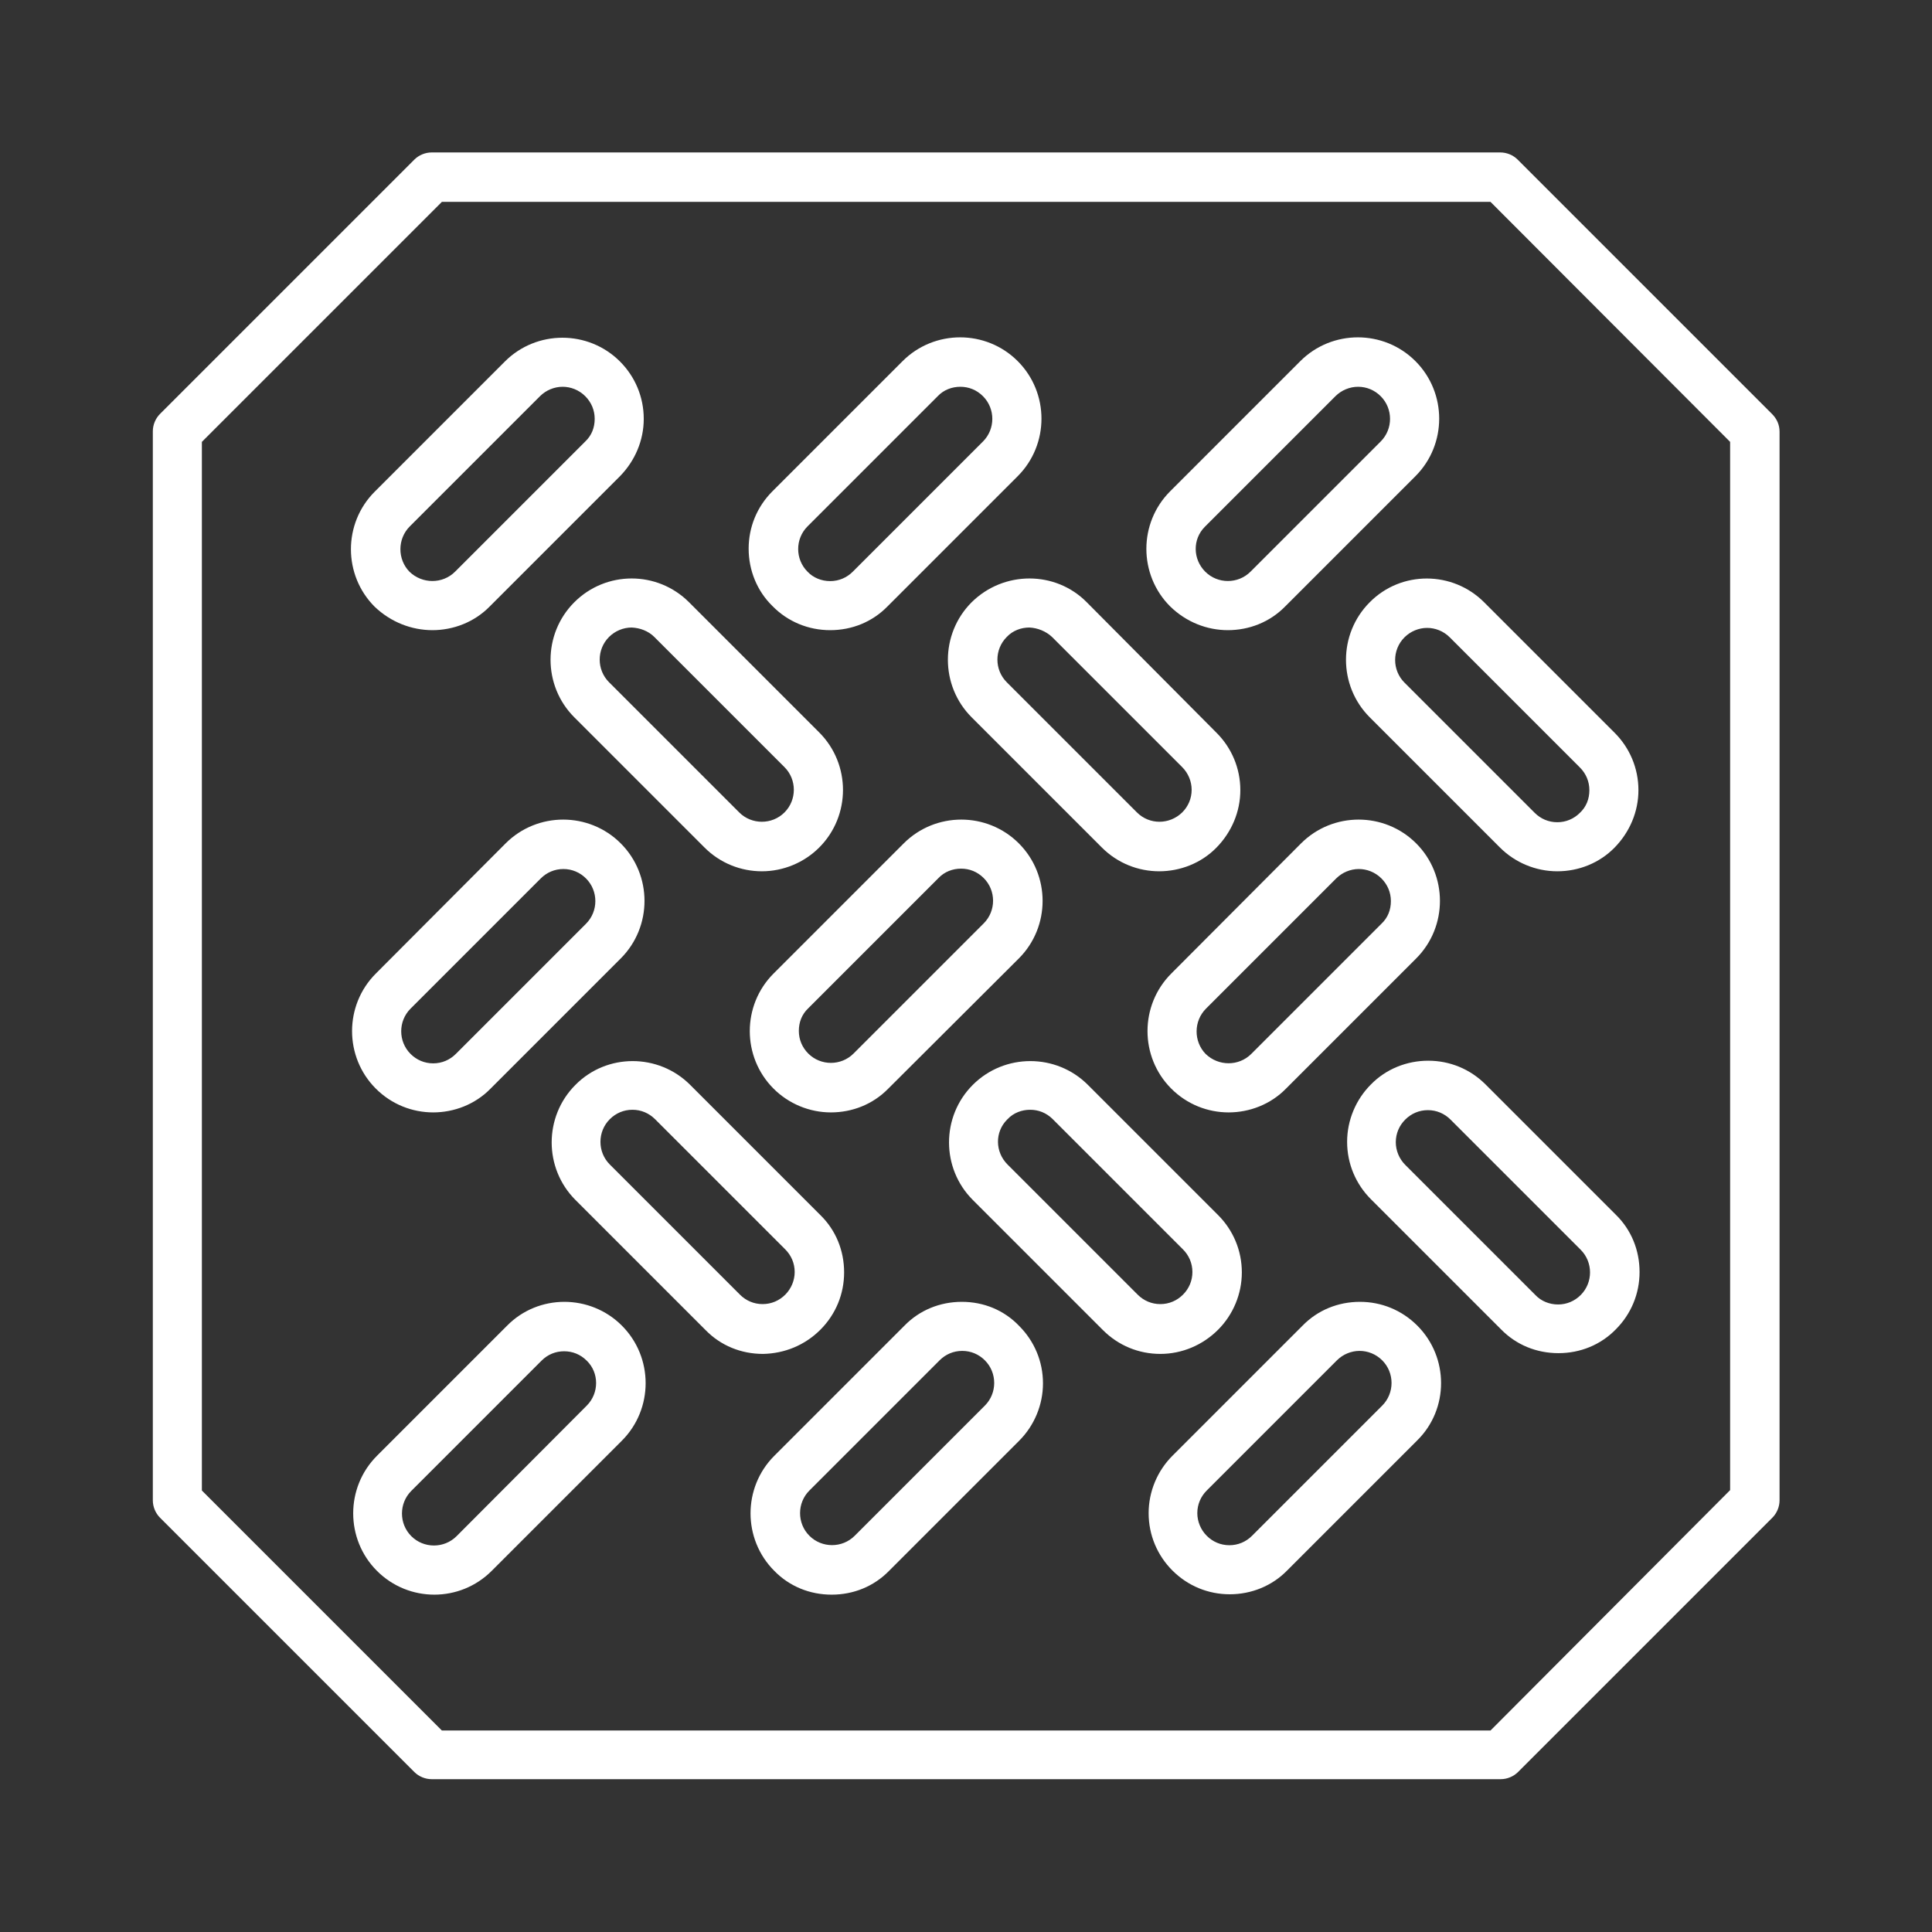
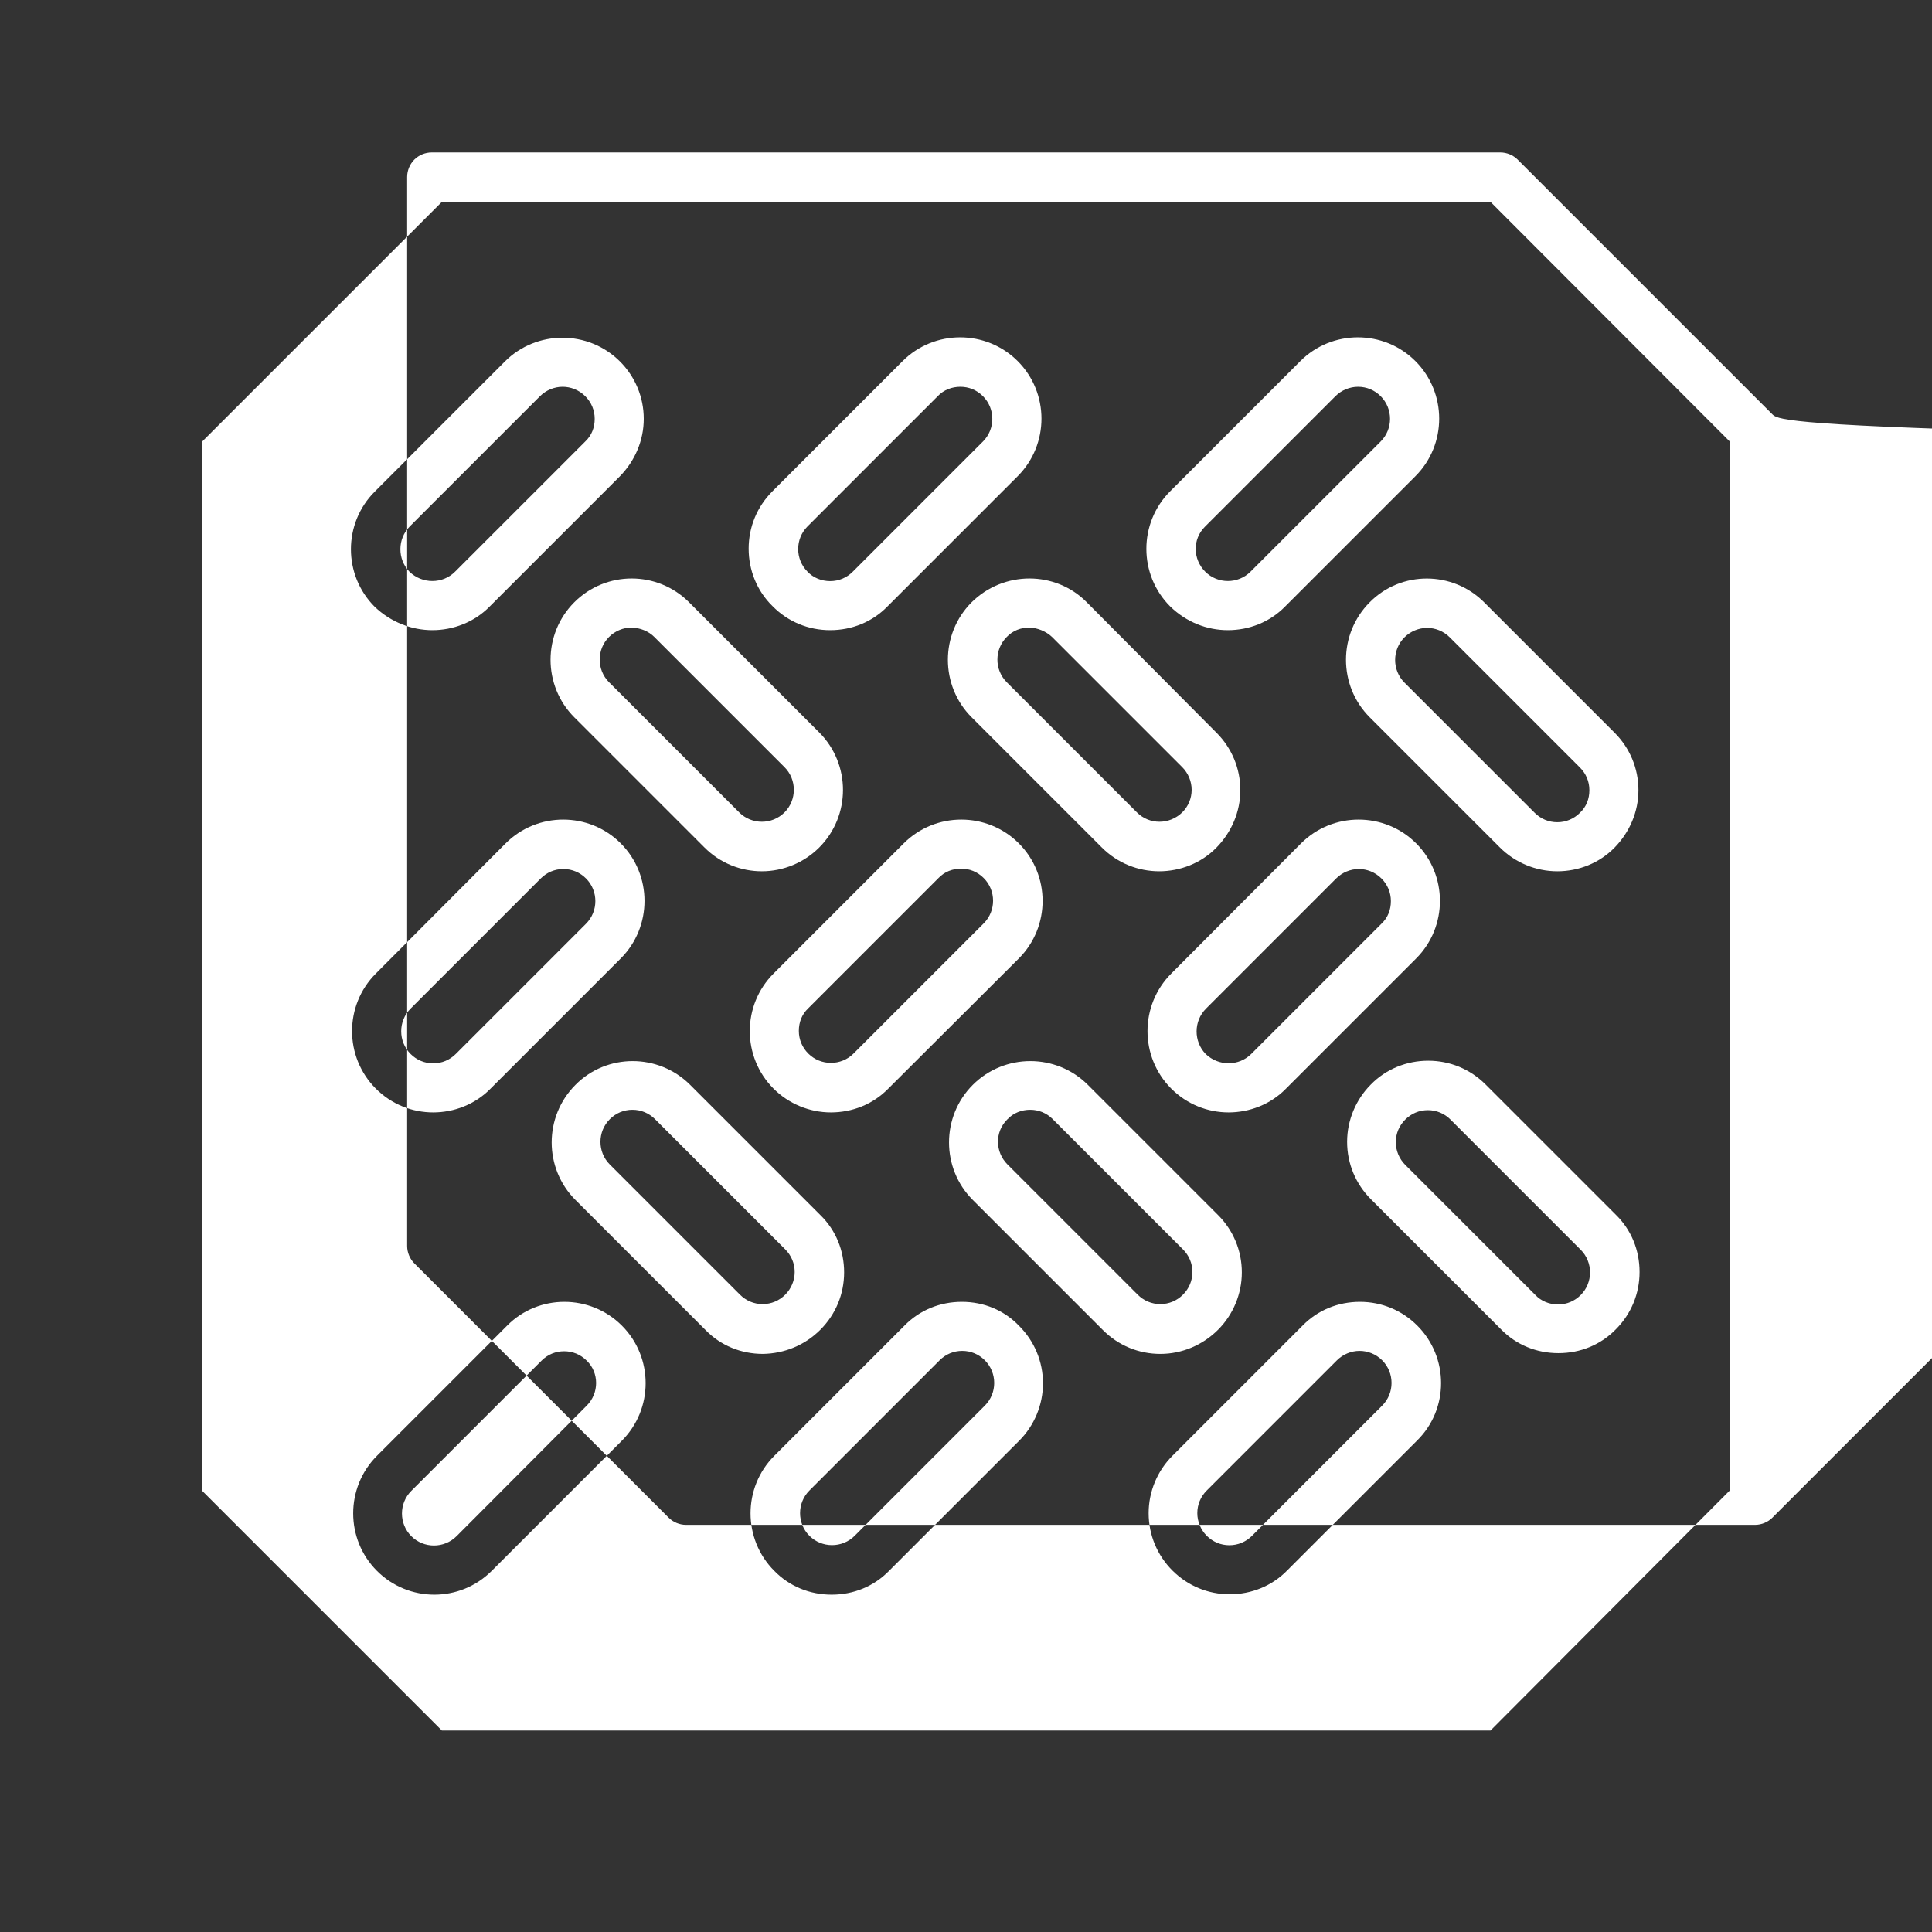
<svg xmlns="http://www.w3.org/2000/svg" version="1.1" id="Layer_1" x="0px" y="0px" viewBox="0 0 512 512" style="enable-background:new 0 0 512 512;" xml:space="preserve">
  <rect x="0" y="0" width="512" height="512" fill="#333333" stroke="none" />
  <style type="text/css">
	.st0{fill-rule:evenodd;clip-rule:evenodd;fill:#FFFFFF;}
</style>
  <g>
-     <path class="st0" d="M214,139.5l34.5-34.5c1.6-1.7,3.8-2.5,6-2.5c2.2,0,4.3,0.8,6,2.5c3.3,3.3,3.3,8.7,0,12L226,151.5   c-1.6,1.6-3.7,2.5-6,2.5c-2.3,0-4.5-0.9-6-2.5C210.7,148.2,210.7,142.8,214,139.5z M220,167c5.8,0,11.2-2.2,15.2-6.3l34.5-34.5   c8.4-8.4,8.4-22.1,0-30.5c-8.4-8.4-22.1-8.4-30.5,0l-34.5,34.5c-4.1,4.1-6.3,9.5-6.3,15.2s2.2,11.2,6.3,15.2   C208.8,164.8,214.3,167,220,167L220,167z M108.6,139.5l34.5-34.5c1.6-1.6,3.8-2.5,6-2.5c2.1,0,4.3,0.8,6,2.5c1.6,1.6,2.5,3.7,2.5,6   c0,2.3-0.8,4.4-2.5,6l-34.5,34.5c-3.3,3.3-8.7,3.3-12.1,0C105.3,148.2,105.3,142.8,108.6,139.5z M114.6,167   c5.5,0,11.1-2.1,15.2-6.3l34.5-34.5c4-4.1,6.3-9.5,6.3-15.2c0-5.8-2.3-11.2-6.3-15.2c-8.4-8.4-22.1-8.4-30.5,0l-34.5,34.5   c-8.4,8.4-8.4,22.1,0,30.5C103.6,164.9,109.1,167,114.6,167L114.6,167z M418.9,343.2c-1.6,1.6-3.7,2.5-6,2.5c-2.3,0-4.5-0.9-6-2.5   l-34.5-34.5c-1.6-1.6-2.5-3.8-2.5-6c0-2.3,0.9-4.4,2.5-6c1.6-1.6,3.7-2.5,6-2.5c2.3,0,4.4,0.9,6,2.5l34.5,34.5   C422.2,334.5,422.2,339.9,418.9,343.2z M393.7,287.4c-4.1-4.1-9.5-6.3-15.2-6.3s-11.2,2.2-15.2,6.3c-4,4-6.3,9.5-6.3,15.2   c0,5.8,2.3,11.2,6.3,15.2l34.5,34.5c4,4.1,9.4,6.3,15.2,6.3c5.8,0,11.2-2.2,15.2-6.3c4.1-4.1,6.3-9.5,6.3-15.2   c0-5.8-2.2-11.2-6.3-15.2L393.7,287.4z M173.4,168.8l34.5,34.5c3.3,3.3,3.3,8.7,0,12c-3.3,3.3-8.7,3.3-12,0l-34.5-34.5   c-3.3-3.3-3.3-8.7,0-12c1.6-1.6,3.8-2.5,6-2.5C169.6,166.4,171.8,167.2,173.4,168.8L173.4,168.8z M152.2,159.6   c-8.4,8.4-8.4,22.1,0,30.5l34.5,34.5c4.2,4.2,9.7,6.3,15.2,6.3c5.7,0,11.2-2.3,15.2-6.3v0c8.4-8.4,8.4-22.1,0-30.5l-34.5-34.5   C174.2,151.2,160.6,151.2,152.2,159.6L152.2,159.6z M366.3,372.5l-34.5,34.5c-1.6,1.6-3.7,2.5-6,2.5c-2.3,0-4.4-0.9-6-2.5   c-1.6-1.6-2.5-3.8-2.5-6c0-2.3,0.9-4.4,2.5-6l34.5-34.5c1.6-1.6,3.8-2.5,6-2.5c2.1,0,4.3,0.8,6,2.5   C369.6,363.8,369.6,369.2,366.3,372.5z M375.6,351.3c-4.1-4.1-9.5-6.3-15.2-6.3c-5.8,0-11.2,2.2-15.2,6.3l-34.5,34.5   c-4,4-6.3,9.5-6.3,15.2c0,5.8,2.3,11.2,6.3,15.2c4.1,4.1,9.5,6.3,15.2,6.3s11.2-2.2,15.2-6.3l34.5-34.5   C384,373.4,384,359.7,375.6,351.3L375.6,351.3z M161.6,308.6c-3.3-3.3-3.3-8.7,0-12c1.6-1.6,3.7-2.5,6-2.5c2.3,0,4.4,0.9,6,2.5   l34.5,34.5c1.6,1.6,2.5,3.7,2.5,6c0,2.2-0.9,4.4-2.5,6v0c-1.6,1.6-3.7,2.5-6,2.5c-2.3,0-4.4-0.9-6-2.5L161.6,308.6z M217.4,352.4   c4.1-4.1,6.3-9.5,6.3-15.2c0-5.8-2.2-11.2-6.3-15.2l-34.5-34.5c-8.4-8.4-22.1-8.4-30.4,0c-8.4,8.4-8.4,22.1,0,30.5l34.5,34.5   c4,4.1,9.4,6.3,15.2,6.3C207.9,358.7,213.3,356.5,217.4,352.4z M108.8,267.3l34.5-34.5c1.6-1.6,3.7-2.5,6-2.5c2.3,0,4.4,0.9,6,2.5   c3.3,3.3,3.3,8.7,0,12l-34.5,34.5c-1.6,1.6-3.7,2.5-6,2.5c-2.3,0-4.4-0.9-6-2.5C105.5,276,105.5,270.6,108.8,267.3z M114.8,294.8   c5.5,0,11.1-2.1,15.2-6.3l34.5-34.5c8.4-8.4,8.4-22.1,0-30.5c-8.4-8.4-22.1-8.4-30.5,0L99.6,258c-8.4,8.4-8.4,22.1,0,30.5   C103.8,292.7,109.3,294.8,114.8,294.8L114.8,294.8z M267,308.6c-3.3-3.3-3.4-8.6-0.1-11.9c0,0,0.1-0.1,0.1-0.1   c1.6-1.7,3.8-2.5,6-2.5c2.2,0,4.3,0.8,6,2.5l34.5,34.5c1.6,1.6,2.5,3.7,2.5,6c0,2.3-0.9,4.4-2.5,6v0c-1.6,1.6-3.7,2.5-6,2.5   s-4.4-0.9-6-2.5L267,308.6z M322.8,352.4c4-4,6.3-9.5,6.3-15.2c0-5.8-2.3-11.2-6.3-15.2l-34.5-34.5c-8.4-8.4-22.1-8.4-30.5,0   c-8.4,8.4-8.4,22.1,0,30.5l34.5,34.5c4.1,4.1,9.5,6.3,15.2,6.3S318.7,356.5,322.8,352.4z M155.5,372.5L121,407.1   c-3.3,3.3-8.7,3.3-12,0c-3.3-3.3-3.3-8.7,0-12l34.5-34.5c1.7-1.7,3.8-2.5,6-2.5c2.2,0,4.3,0.8,6,2.5   C158.8,363.8,158.8,369.2,155.5,372.5z M164.8,351.3c-8.4-8.4-22.1-8.4-30.4,0l-34.5,34.5c-8.4,8.4-8.4,22.1,0,30.5   c4.2,4.2,9.7,6.3,15.2,6.3c5.5,0,11-2.1,15.2-6.3l34.5-34.5C173.2,373.4,173.2,359.7,164.8,351.3z M319.4,139.5l34.5-34.5   c1.6-1.6,3.8-2.5,6-2.5c2.3,0,4.4,0.9,6,2.5c3.3,3.3,3.3,8.7,0,12l-34.5,34.5c-3.3,3.3-8.7,3.3-12,0c-3.3-3.3-3.4-8.6-0.1-11.9   C319.4,139.5,319.4,139.5,319.4,139.5z M325.4,167c5.6,0,11.1-2.1,15.2-6.3l34.5-34.5c8.4-8.4,8.4-22.1,0-30.5   c-8.4-8.4-22.1-8.4-30.5,0l-34.5,34.5c-8.4,8.4-8.4,22.1,0,30.5C314.4,164.9,319.9,167,325.4,167z M261,372.5l-34.5,34.5   c-3.3,3.3-8.7,3.3-12,0c-3.3-3.3-3.3-8.7,0-12l34.5-34.5c1.6-1.6,3.7-2.5,6-2.5c2.3,0,4.4,0.9,6,2.5   C264.3,363.8,264.3,369.2,261,372.5z M254.9,345c-5.8,0-11.2,2.2-15.2,6.3l-34.5,34.5c-8.4,8.4-8.4,22.1,0,30.5   c4,4.1,9.4,6.3,15.2,6.3s11.2-2.2,15.2-6.3l34.5-34.5c4-4,6.3-9.5,6.3-15.2c0-5.8-2.3-11.2-6.3-15.2   C266.1,347.2,260.7,345,254.9,345z M319.6,267.3l34.5-34.5c1.6-1.6,3.8-2.5,6-2.5c2.1,0,4.3,0.8,6,2.5c1.6,1.6,2.5,3.7,2.5,6   c0,2.3-0.8,4.4-2.5,6l-34.5,34.5c-3.3,3.3-8.7,3.3-12.1,0C316.3,276,316.3,270.6,319.6,267.3z M310.4,288.5   c4.2,4.2,9.7,6.3,15.2,6.3s11.1-2.1,15.2-6.3l34.5-34.5c8.4-8.4,8.4-22.1,0-30.5c-8.4-8.4-22.1-8.4-30.5,0L310.4,258   C302,266.4,302,280.1,310.4,288.5z M278.8,168.8l34.5,34.5c1.6,1.6,2.5,3.8,2.5,6c0,2.3-0.9,4.4-2.5,6c-3.4,3.3-8.7,3.3-12,0   l-34.5-34.5c-3.3-3.3-3.3-8.7,0-12c1.6-1.7,3.8-2.5,6-2.5C275,166.4,277.2,167.3,278.8,168.8L278.8,168.8z M257.5,159.6   c-8.4,8.4-8.4,22.1,0,30.5l34.5,34.5c4.2,4.2,9.7,6.3,15.2,6.3c5.5,0,11.1-2.1,15.2-6.3c4-4.1,6.3-9.5,6.3-15.2   c0-5.8-2.3-11.2-6.3-15.2L288,159.6C279.7,151.2,266,151.2,257.5,159.6L257.5,159.6z M421.2,209.4c0,2.3-0.8,4.4-2.5,6   c-1.6,1.6-3.7,2.5-6,2.5c-2.3,0-4.4-0.9-6-2.5l-34.5-34.5c-3.3-3.3-3.3-8.7,0-12c1.6-1.6,3.8-2.5,6-2.5c2.1,0,4.3,0.8,6,2.5   l34.5,34.5C420.3,205,421.2,207.1,421.2,209.4L421.2,209.4z M363,159.6c-8.4,8.4-8.4,22.1,0,30.5l34.5,34.5c4,4,9.5,6.3,15.2,6.3   s11.2-2.2,15.2-6.3c4-4.1,6.3-9.5,6.3-15.2c0-5.8-2.3-11.2-6.3-15.2l-34.5-34.5C385,151.2,371.3,151.2,363,159.6L363,159.6z    M260.7,244.7l-34.5,34.5c-3.3,3.3-8.7,3.3-12,0c-1.6-1.6-2.5-3.7-2.5-6c0-2.3,0.8-4.4,2.5-6l34.5-34.5c1.6-1.7,3.8-2.5,6-2.5   c2.2,0,4.3,0.8,6,2.5C264,236,264,241.4,260.7,244.7L260.7,244.7z M239.5,223.5L205,258c-8.4,8.4-8.4,22.1,0,30.5   c4,4,9.5,6.3,15.2,6.3c5.6,0,11.1-2.1,15.2-6.3L270,254c8.4-8.4,8.4-22.1,0-30.5C261.6,215.1,247.9,215.1,239.5,223.5L239.5,223.5z    M458.5,394.9V117.1L395,53.5H117.1l-63.6,63.6v277.9l63.6,63.6H395L458.5,394.9z M469.6,109.7l-67.4-67.4   c-1.2-1.2-2.9-1.9-4.6-1.9H114.4c-1.7,0-3.4,0.7-4.6,1.9l-67.4,67.4c-1.2,1.2-1.9,2.9-1.9,4.6v283.3c0,1.7,0.7,3.4,1.9,4.6   l67.4,67.4c1.2,1.2,2.9,1.9,4.6,1.9h283.3c1.7,0,3.4-0.7,4.6-1.9l67.4-67.4c1.2-1.2,1.9-2.9,1.9-4.6V114.4   C471.6,112.6,470.9,111,469.6,109.7L469.6,109.7z" />
+     <path class="st0" d="M214,139.5l34.5-34.5c1.6-1.7,3.8-2.5,6-2.5c2.2,0,4.3,0.8,6,2.5c3.3,3.3,3.3,8.7,0,12L226,151.5   c-1.6,1.6-3.7,2.5-6,2.5c-2.3,0-4.5-0.9-6-2.5C210.7,148.2,210.7,142.8,214,139.5z M220,167c5.8,0,11.2-2.2,15.2-6.3l34.5-34.5   c8.4-8.4,8.4-22.1,0-30.5c-8.4-8.4-22.1-8.4-30.5,0l-34.5,34.5c-4.1,4.1-6.3,9.5-6.3,15.2s2.2,11.2,6.3,15.2   C208.8,164.8,214.3,167,220,167L220,167z M108.6,139.5l34.5-34.5c1.6-1.6,3.8-2.5,6-2.5c2.1,0,4.3,0.8,6,2.5c1.6,1.6,2.5,3.7,2.5,6   c0,2.3-0.8,4.4-2.5,6l-34.5,34.5c-3.3,3.3-8.7,3.3-12.1,0C105.3,148.2,105.3,142.8,108.6,139.5z M114.6,167   c5.5,0,11.1-2.1,15.2-6.3l34.5-34.5c4-4.1,6.3-9.5,6.3-15.2c0-5.8-2.3-11.2-6.3-15.2c-8.4-8.4-22.1-8.4-30.5,0l-34.5,34.5   c-8.4,8.4-8.4,22.1,0,30.5C103.6,164.9,109.1,167,114.6,167L114.6,167z M418.9,343.2c-1.6,1.6-3.7,2.5-6,2.5c-2.3,0-4.5-0.9-6-2.5   l-34.5-34.5c-1.6-1.6-2.5-3.8-2.5-6c0-2.3,0.9-4.4,2.5-6c1.6-1.6,3.7-2.5,6-2.5c2.3,0,4.4,0.9,6,2.5l34.5,34.5   C422.2,334.5,422.2,339.9,418.9,343.2z M393.7,287.4c-4.1-4.1-9.5-6.3-15.2-6.3s-11.2,2.2-15.2,6.3c-4,4-6.3,9.5-6.3,15.2   c0,5.8,2.3,11.2,6.3,15.2l34.5,34.5c4,4.1,9.4,6.3,15.2,6.3c5.8,0,11.2-2.2,15.2-6.3c4.1-4.1,6.3-9.5,6.3-15.2   c0-5.8-2.2-11.2-6.3-15.2L393.7,287.4z M173.4,168.8l34.5,34.5c3.3,3.3,3.3,8.7,0,12c-3.3,3.3-8.7,3.3-12,0l-34.5-34.5   c-3.3-3.3-3.3-8.7,0-12c1.6-1.6,3.8-2.5,6-2.5C169.6,166.4,171.8,167.2,173.4,168.8L173.4,168.8z M152.2,159.6   c-8.4,8.4-8.4,22.1,0,30.5l34.5,34.5c4.2,4.2,9.7,6.3,15.2,6.3c5.7,0,11.2-2.3,15.2-6.3v0c8.4-8.4,8.4-22.1,0-30.5l-34.5-34.5   C174.2,151.2,160.6,151.2,152.2,159.6L152.2,159.6z M366.3,372.5l-34.5,34.5c-1.6,1.6-3.7,2.5-6,2.5c-2.3,0-4.4-0.9-6-2.5   c-1.6-1.6-2.5-3.8-2.5-6c0-2.3,0.9-4.4,2.5-6l34.5-34.5c1.6-1.6,3.8-2.5,6-2.5c2.1,0,4.3,0.8,6,2.5   C369.6,363.8,369.6,369.2,366.3,372.5z M375.6,351.3c-4.1-4.1-9.5-6.3-15.2-6.3c-5.8,0-11.2,2.2-15.2,6.3l-34.5,34.5   c-4,4-6.3,9.5-6.3,15.2c0,5.8,2.3,11.2,6.3,15.2c4.1,4.1,9.5,6.3,15.2,6.3s11.2-2.2,15.2-6.3l34.5-34.5   C384,373.4,384,359.7,375.6,351.3L375.6,351.3z M161.6,308.6c-3.3-3.3-3.3-8.7,0-12c1.6-1.6,3.7-2.5,6-2.5c2.3,0,4.4,0.9,6,2.5   l34.5,34.5c1.6,1.6,2.5,3.7,2.5,6c0,2.2-0.9,4.4-2.5,6v0c-1.6,1.6-3.7,2.5-6,2.5c-2.3,0-4.4-0.9-6-2.5L161.6,308.6z M217.4,352.4   c4.1-4.1,6.3-9.5,6.3-15.2c0-5.8-2.2-11.2-6.3-15.2l-34.5-34.5c-8.4-8.4-22.1-8.4-30.4,0c-8.4,8.4-8.4,22.1,0,30.5l34.5,34.5   c4,4.1,9.4,6.3,15.2,6.3C207.9,358.7,213.3,356.5,217.4,352.4z M108.8,267.3l34.5-34.5c1.6-1.6,3.7-2.5,6-2.5c2.3,0,4.4,0.9,6,2.5   c3.3,3.3,3.3,8.7,0,12l-34.5,34.5c-1.6,1.6-3.7,2.5-6,2.5c-2.3,0-4.4-0.9-6-2.5C105.5,276,105.5,270.6,108.8,267.3z M114.8,294.8   c5.5,0,11.1-2.1,15.2-6.3l34.5-34.5c8.4-8.4,8.4-22.1,0-30.5c-8.4-8.4-22.1-8.4-30.5,0L99.6,258c-8.4,8.4-8.4,22.1,0,30.5   C103.8,292.7,109.3,294.8,114.8,294.8L114.8,294.8z M267,308.6c-3.3-3.3-3.4-8.6-0.1-11.9c0,0,0.1-0.1,0.1-0.1   c1.6-1.7,3.8-2.5,6-2.5c2.2,0,4.3,0.8,6,2.5l34.5,34.5c1.6,1.6,2.5,3.7,2.5,6c0,2.3-0.9,4.4-2.5,6v0c-1.6,1.6-3.7,2.5-6,2.5   s-4.4-0.9-6-2.5L267,308.6z M322.8,352.4c4-4,6.3-9.5,6.3-15.2c0-5.8-2.3-11.2-6.3-15.2l-34.5-34.5c-8.4-8.4-22.1-8.4-30.5,0   c-8.4,8.4-8.4,22.1,0,30.5l34.5,34.5c4.1,4.1,9.5,6.3,15.2,6.3S318.7,356.5,322.8,352.4z M155.5,372.5L121,407.1   c-3.3,3.3-8.7,3.3-12,0c-3.3-3.3-3.3-8.7,0-12l34.5-34.5c1.7-1.7,3.8-2.5,6-2.5c2.2,0,4.3,0.8,6,2.5   C158.8,363.8,158.8,369.2,155.5,372.5z M164.8,351.3c-8.4-8.4-22.1-8.4-30.4,0l-34.5,34.5c-8.4,8.4-8.4,22.1,0,30.5   c4.2,4.2,9.7,6.3,15.2,6.3c5.5,0,11-2.1,15.2-6.3l34.5-34.5C173.2,373.4,173.2,359.7,164.8,351.3z M319.4,139.5l34.5-34.5   c1.6-1.6,3.8-2.5,6-2.5c2.3,0,4.4,0.9,6,2.5c3.3,3.3,3.3,8.7,0,12l-34.5,34.5c-3.3,3.3-8.7,3.3-12,0c-3.3-3.3-3.4-8.6-0.1-11.9   C319.4,139.5,319.4,139.5,319.4,139.5z M325.4,167c5.6,0,11.1-2.1,15.2-6.3l34.5-34.5c8.4-8.4,8.4-22.1,0-30.5   c-8.4-8.4-22.1-8.4-30.5,0l-34.5,34.5c-8.4,8.4-8.4,22.1,0,30.5C314.4,164.9,319.9,167,325.4,167z M261,372.5l-34.5,34.5   c-3.3,3.3-8.7,3.3-12,0c-3.3-3.3-3.3-8.7,0-12l34.5-34.5c1.6-1.6,3.7-2.5,6-2.5c2.3,0,4.4,0.9,6,2.5   C264.3,363.8,264.3,369.2,261,372.5z M254.9,345c-5.8,0-11.2,2.2-15.2,6.3l-34.5,34.5c-8.4,8.4-8.4,22.1,0,30.5   c4,4.1,9.4,6.3,15.2,6.3s11.2-2.2,15.2-6.3l34.5-34.5c4-4,6.3-9.5,6.3-15.2c0-5.8-2.3-11.2-6.3-15.2   C266.1,347.2,260.7,345,254.9,345z M319.6,267.3l34.5-34.5c1.6-1.6,3.8-2.5,6-2.5c2.1,0,4.3,0.8,6,2.5c1.6,1.6,2.5,3.7,2.5,6   c0,2.3-0.8,4.4-2.5,6l-34.5,34.5c-3.3,3.3-8.7,3.3-12.1,0C316.3,276,316.3,270.6,319.6,267.3z M310.4,288.5   c4.2,4.2,9.7,6.3,15.2,6.3s11.1-2.1,15.2-6.3l34.5-34.5c8.4-8.4,8.4-22.1,0-30.5c-8.4-8.4-22.1-8.4-30.5,0L310.4,258   C302,266.4,302,280.1,310.4,288.5z M278.8,168.8l34.5,34.5c1.6,1.6,2.5,3.8,2.5,6c0,2.3-0.9,4.4-2.5,6c-3.4,3.3-8.7,3.3-12,0   l-34.5-34.5c-3.3-3.3-3.3-8.7,0-12c1.6-1.7,3.8-2.5,6-2.5C275,166.4,277.2,167.3,278.8,168.8L278.8,168.8z M257.5,159.6   c-8.4,8.4-8.4,22.1,0,30.5l34.5,34.5c4.2,4.2,9.7,6.3,15.2,6.3c5.5,0,11.1-2.1,15.2-6.3c4-4.1,6.3-9.5,6.3-15.2   c0-5.8-2.3-11.2-6.3-15.2L288,159.6C279.7,151.2,266,151.2,257.5,159.6L257.5,159.6z M421.2,209.4c0,2.3-0.8,4.4-2.5,6   c-1.6,1.6-3.7,2.5-6,2.5c-2.3,0-4.4-0.9-6-2.5l-34.5-34.5c-3.3-3.3-3.3-8.7,0-12c1.6-1.6,3.8-2.5,6-2.5c2.1,0,4.3,0.8,6,2.5   l34.5,34.5C420.3,205,421.2,207.1,421.2,209.4L421.2,209.4z M363,159.6c-8.4,8.4-8.4,22.1,0,30.5l34.5,34.5c4,4,9.5,6.3,15.2,6.3   s11.2-2.2,15.2-6.3c4-4.1,6.3-9.5,6.3-15.2c0-5.8-2.3-11.2-6.3-15.2l-34.5-34.5C385,151.2,371.3,151.2,363,159.6L363,159.6z    M260.7,244.7l-34.5,34.5c-3.3,3.3-8.7,3.3-12,0c-1.6-1.6-2.5-3.7-2.5-6c0-2.3,0.8-4.4,2.5-6l34.5-34.5c1.6-1.7,3.8-2.5,6-2.5   c2.2,0,4.3,0.8,6,2.5C264,236,264,241.4,260.7,244.7L260.7,244.7z M239.5,223.5L205,258c-8.4,8.4-8.4,22.1,0,30.5   c4,4,9.5,6.3,15.2,6.3c5.6,0,11.1-2.1,15.2-6.3L270,254c8.4-8.4,8.4-22.1,0-30.5C261.6,215.1,247.9,215.1,239.5,223.5L239.5,223.5z    M458.5,394.9V117.1L395,53.5H117.1l-63.6,63.6v277.9l63.6,63.6H395L458.5,394.9z M469.6,109.7l-67.4-67.4   c-1.2-1.2-2.9-1.9-4.6-1.9H114.4c-1.7,0-3.4,0.7-4.6,1.9c-1.2,1.2-1.9,2.9-1.9,4.6v283.3c0,1.7,0.7,3.4,1.9,4.6   l67.4,67.4c1.2,1.2,2.9,1.9,4.6,1.9h283.3c1.7,0,3.4-0.7,4.6-1.9l67.4-67.4c1.2-1.2,1.9-2.9,1.9-4.6V114.4   C471.6,112.6,470.9,111,469.6,109.7L469.6,109.7z" />
  </g>
</svg>